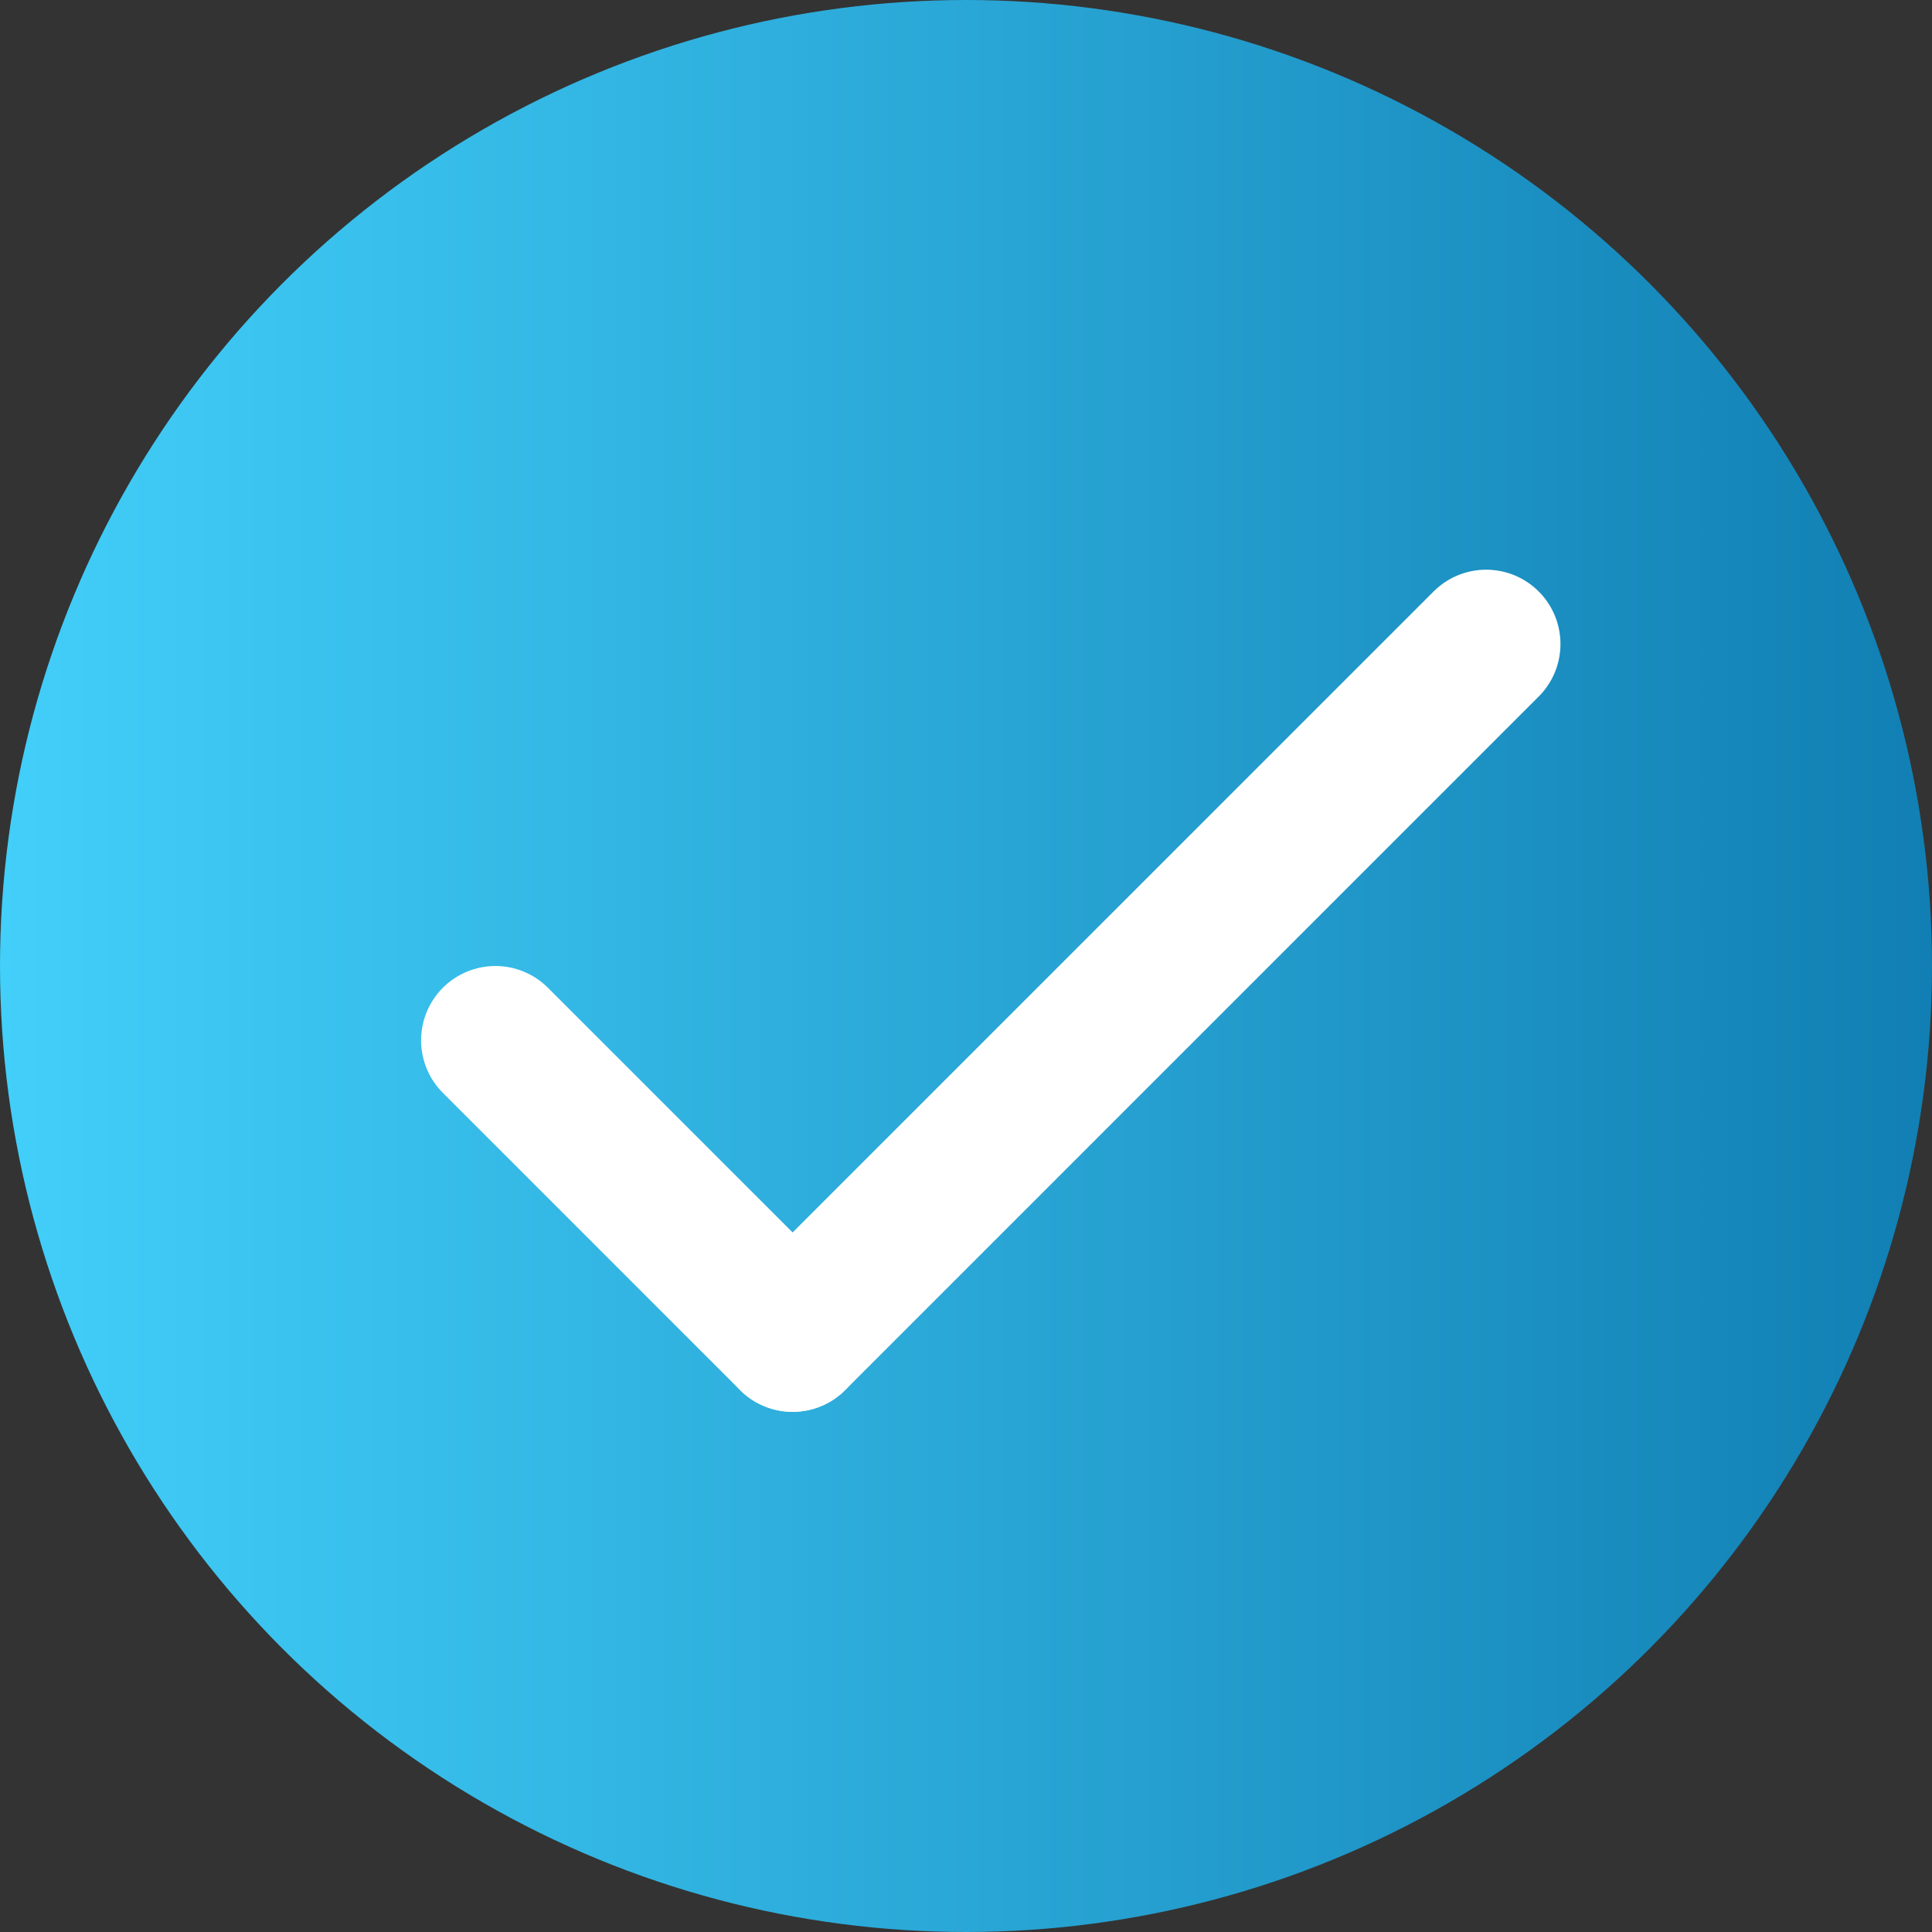
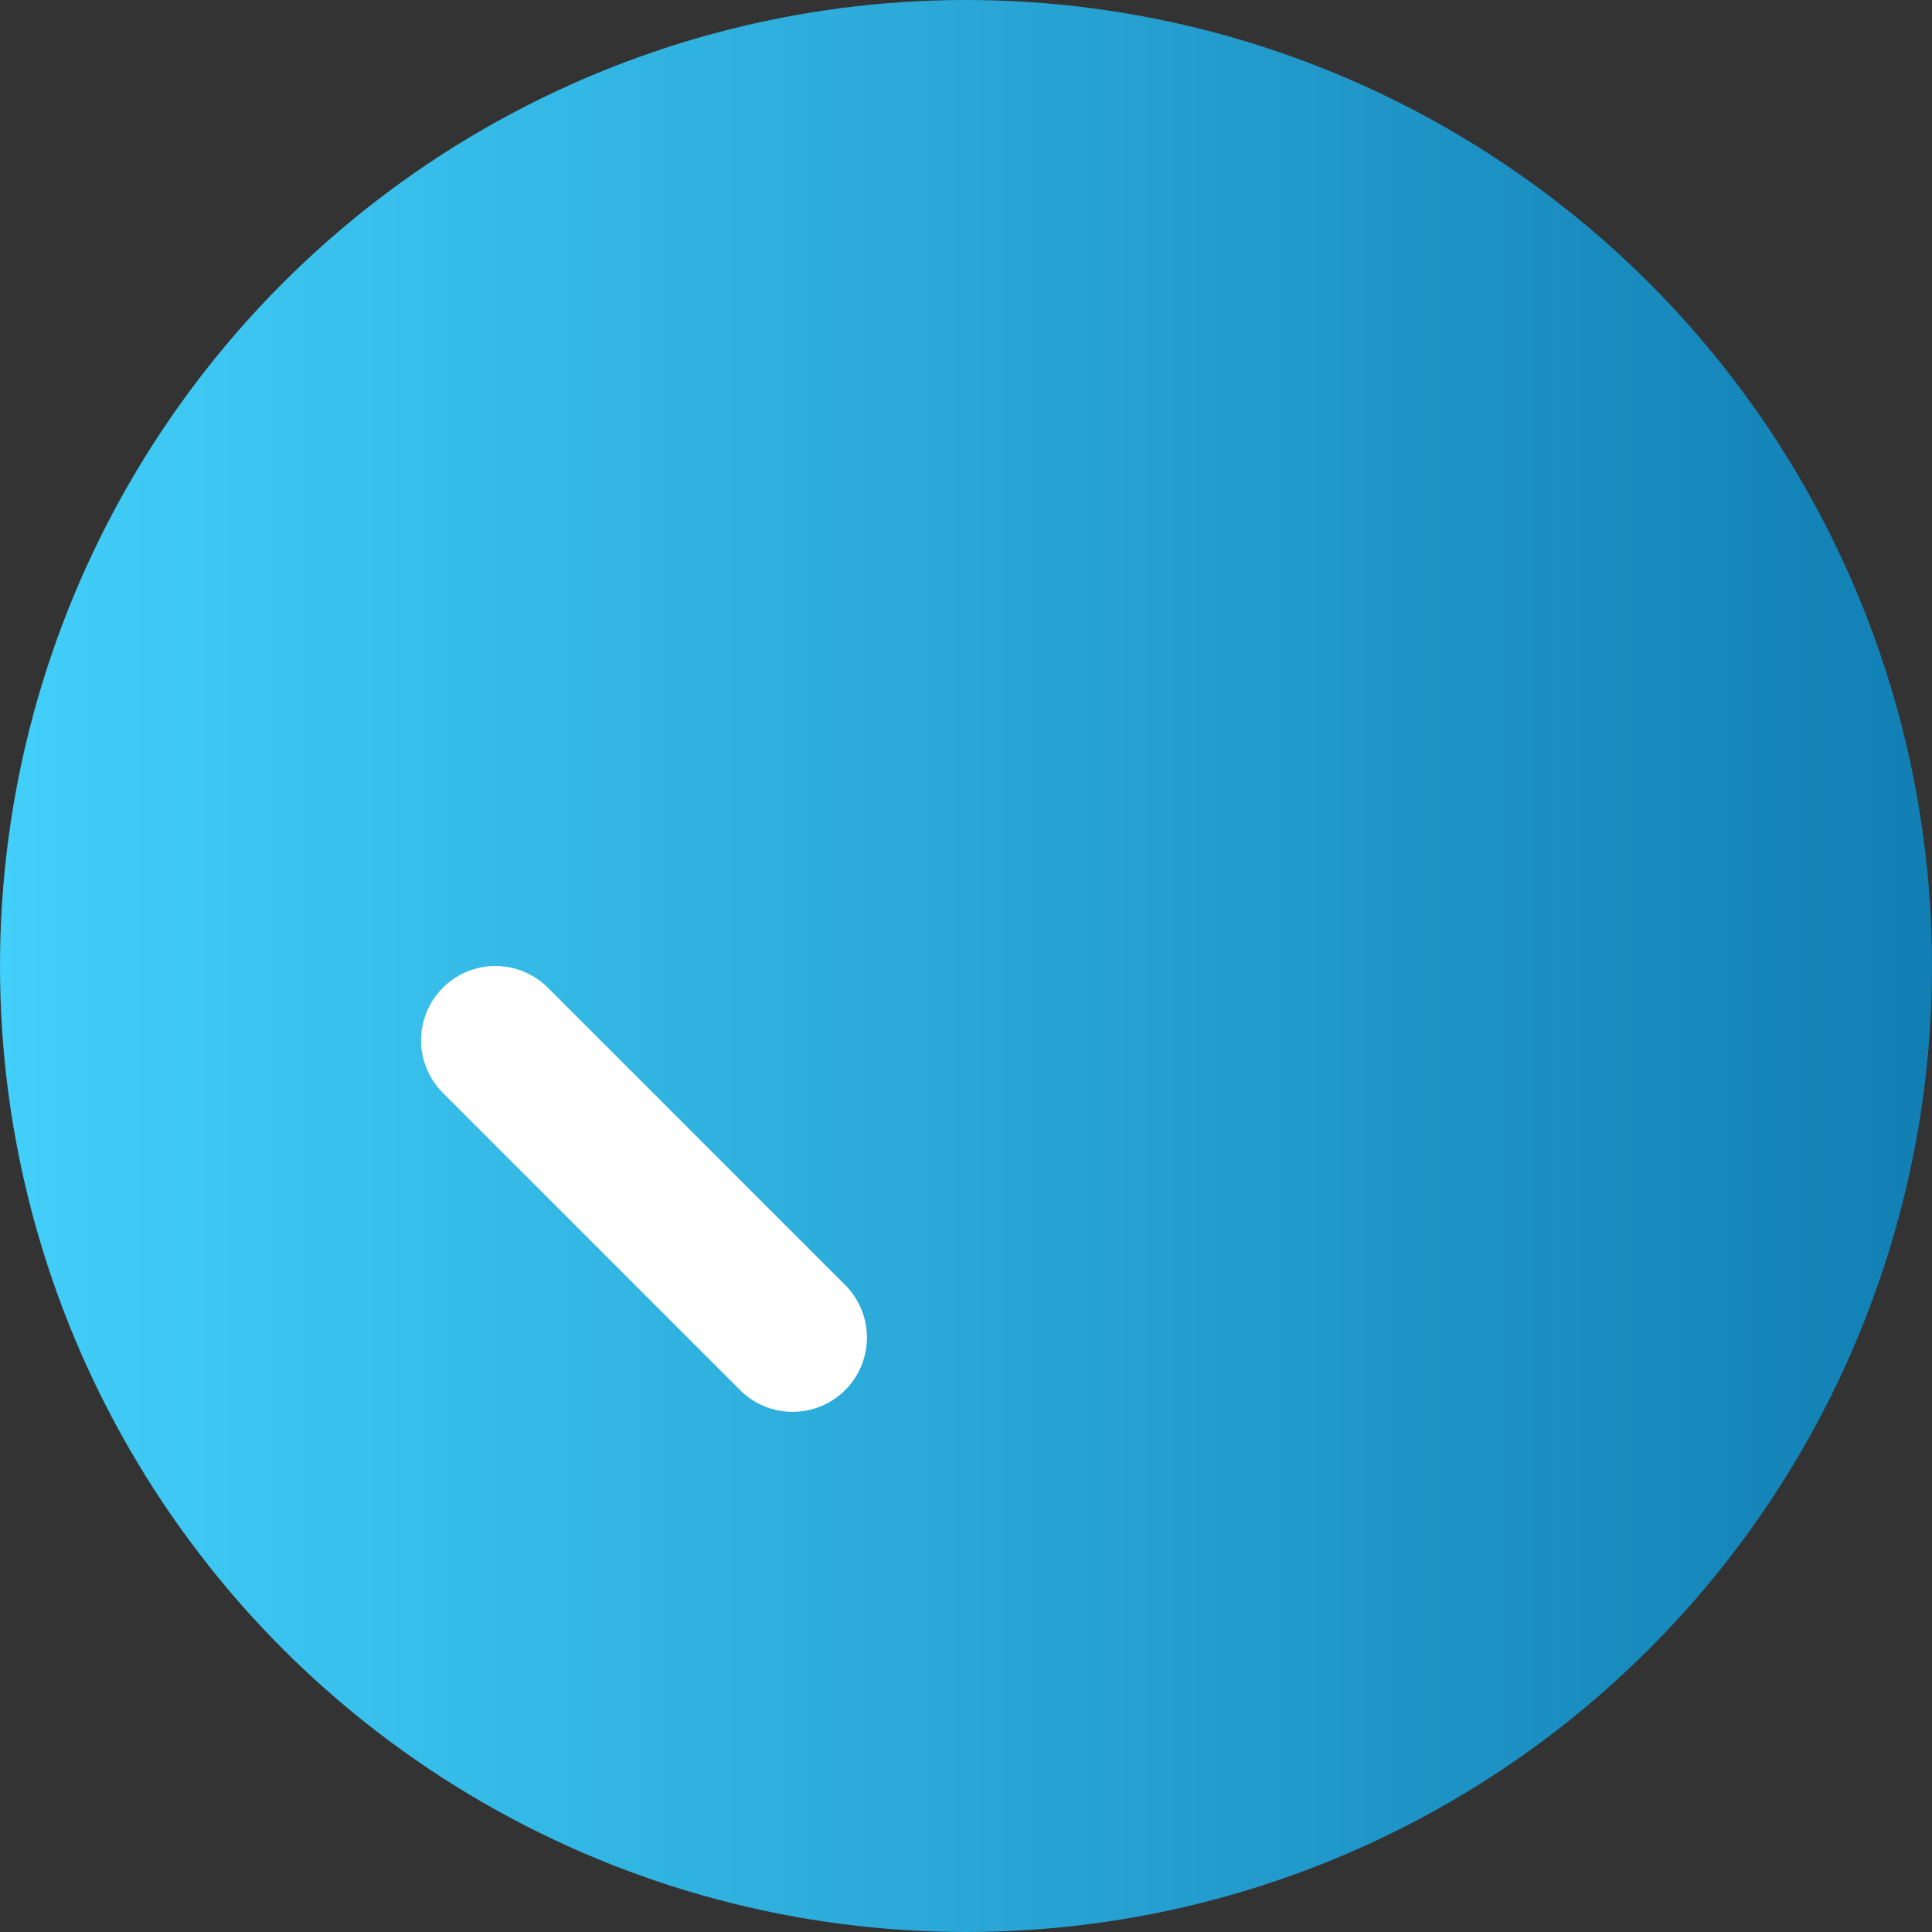
<svg xmlns="http://www.w3.org/2000/svg" width="39" height="39" viewBox="0 0 39 39" fill="none">
  <rect x="0" y="0" width="39" height="39" fill="#333333" stroke="none" />
  <circle cx="19.5" cy="19.5" r="19.5" fill="url(#paint0_linear_31_179)" />
  <path d="M10 21L16 27" stroke="white" stroke-width="3" stroke-linecap="round" />
-   <path d="M16 27L30 13" stroke="white" stroke-width="3" stroke-linecap="round" />
  <defs>
    <linearGradient id="paint0_linear_31_179" x1="0" y1="19.5" x2="39" y2="19.5" gradientUnits="userSpaceOnUse">
      <stop stop-color="#42CFF9" />
      <stop offset="1" stop-color="#117FB3" />
    </linearGradient>
  </defs>
</svg>